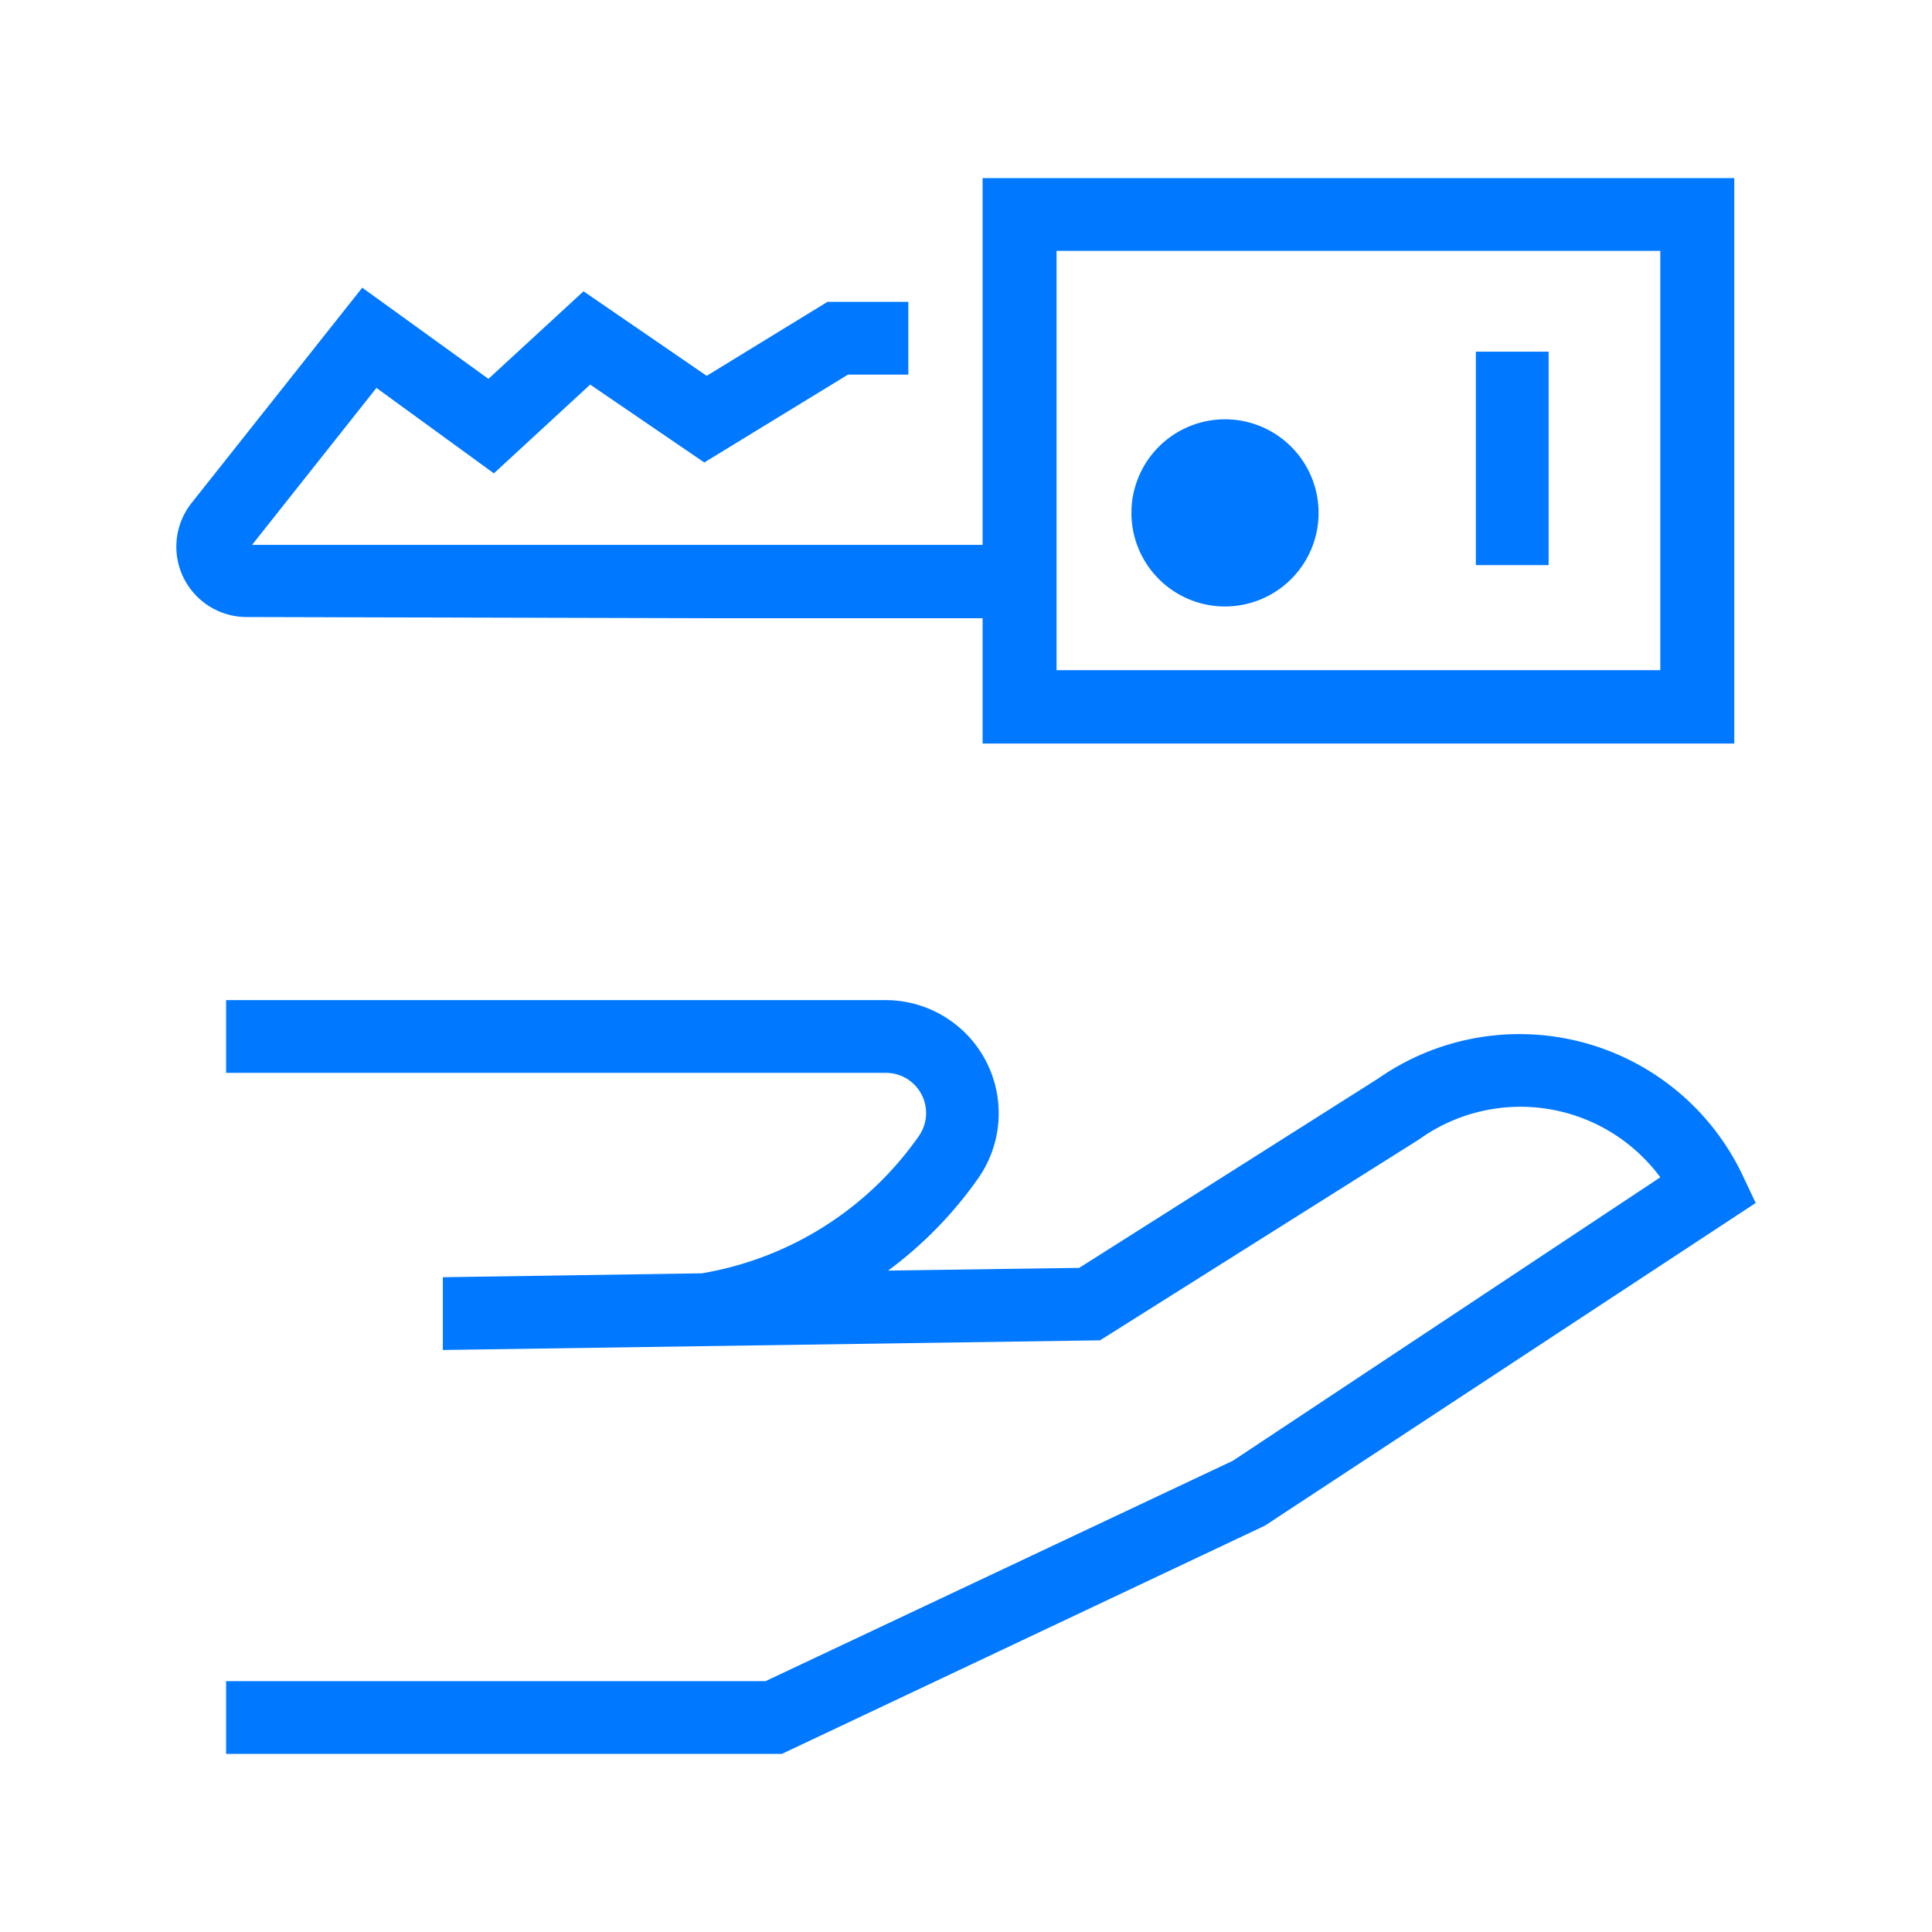
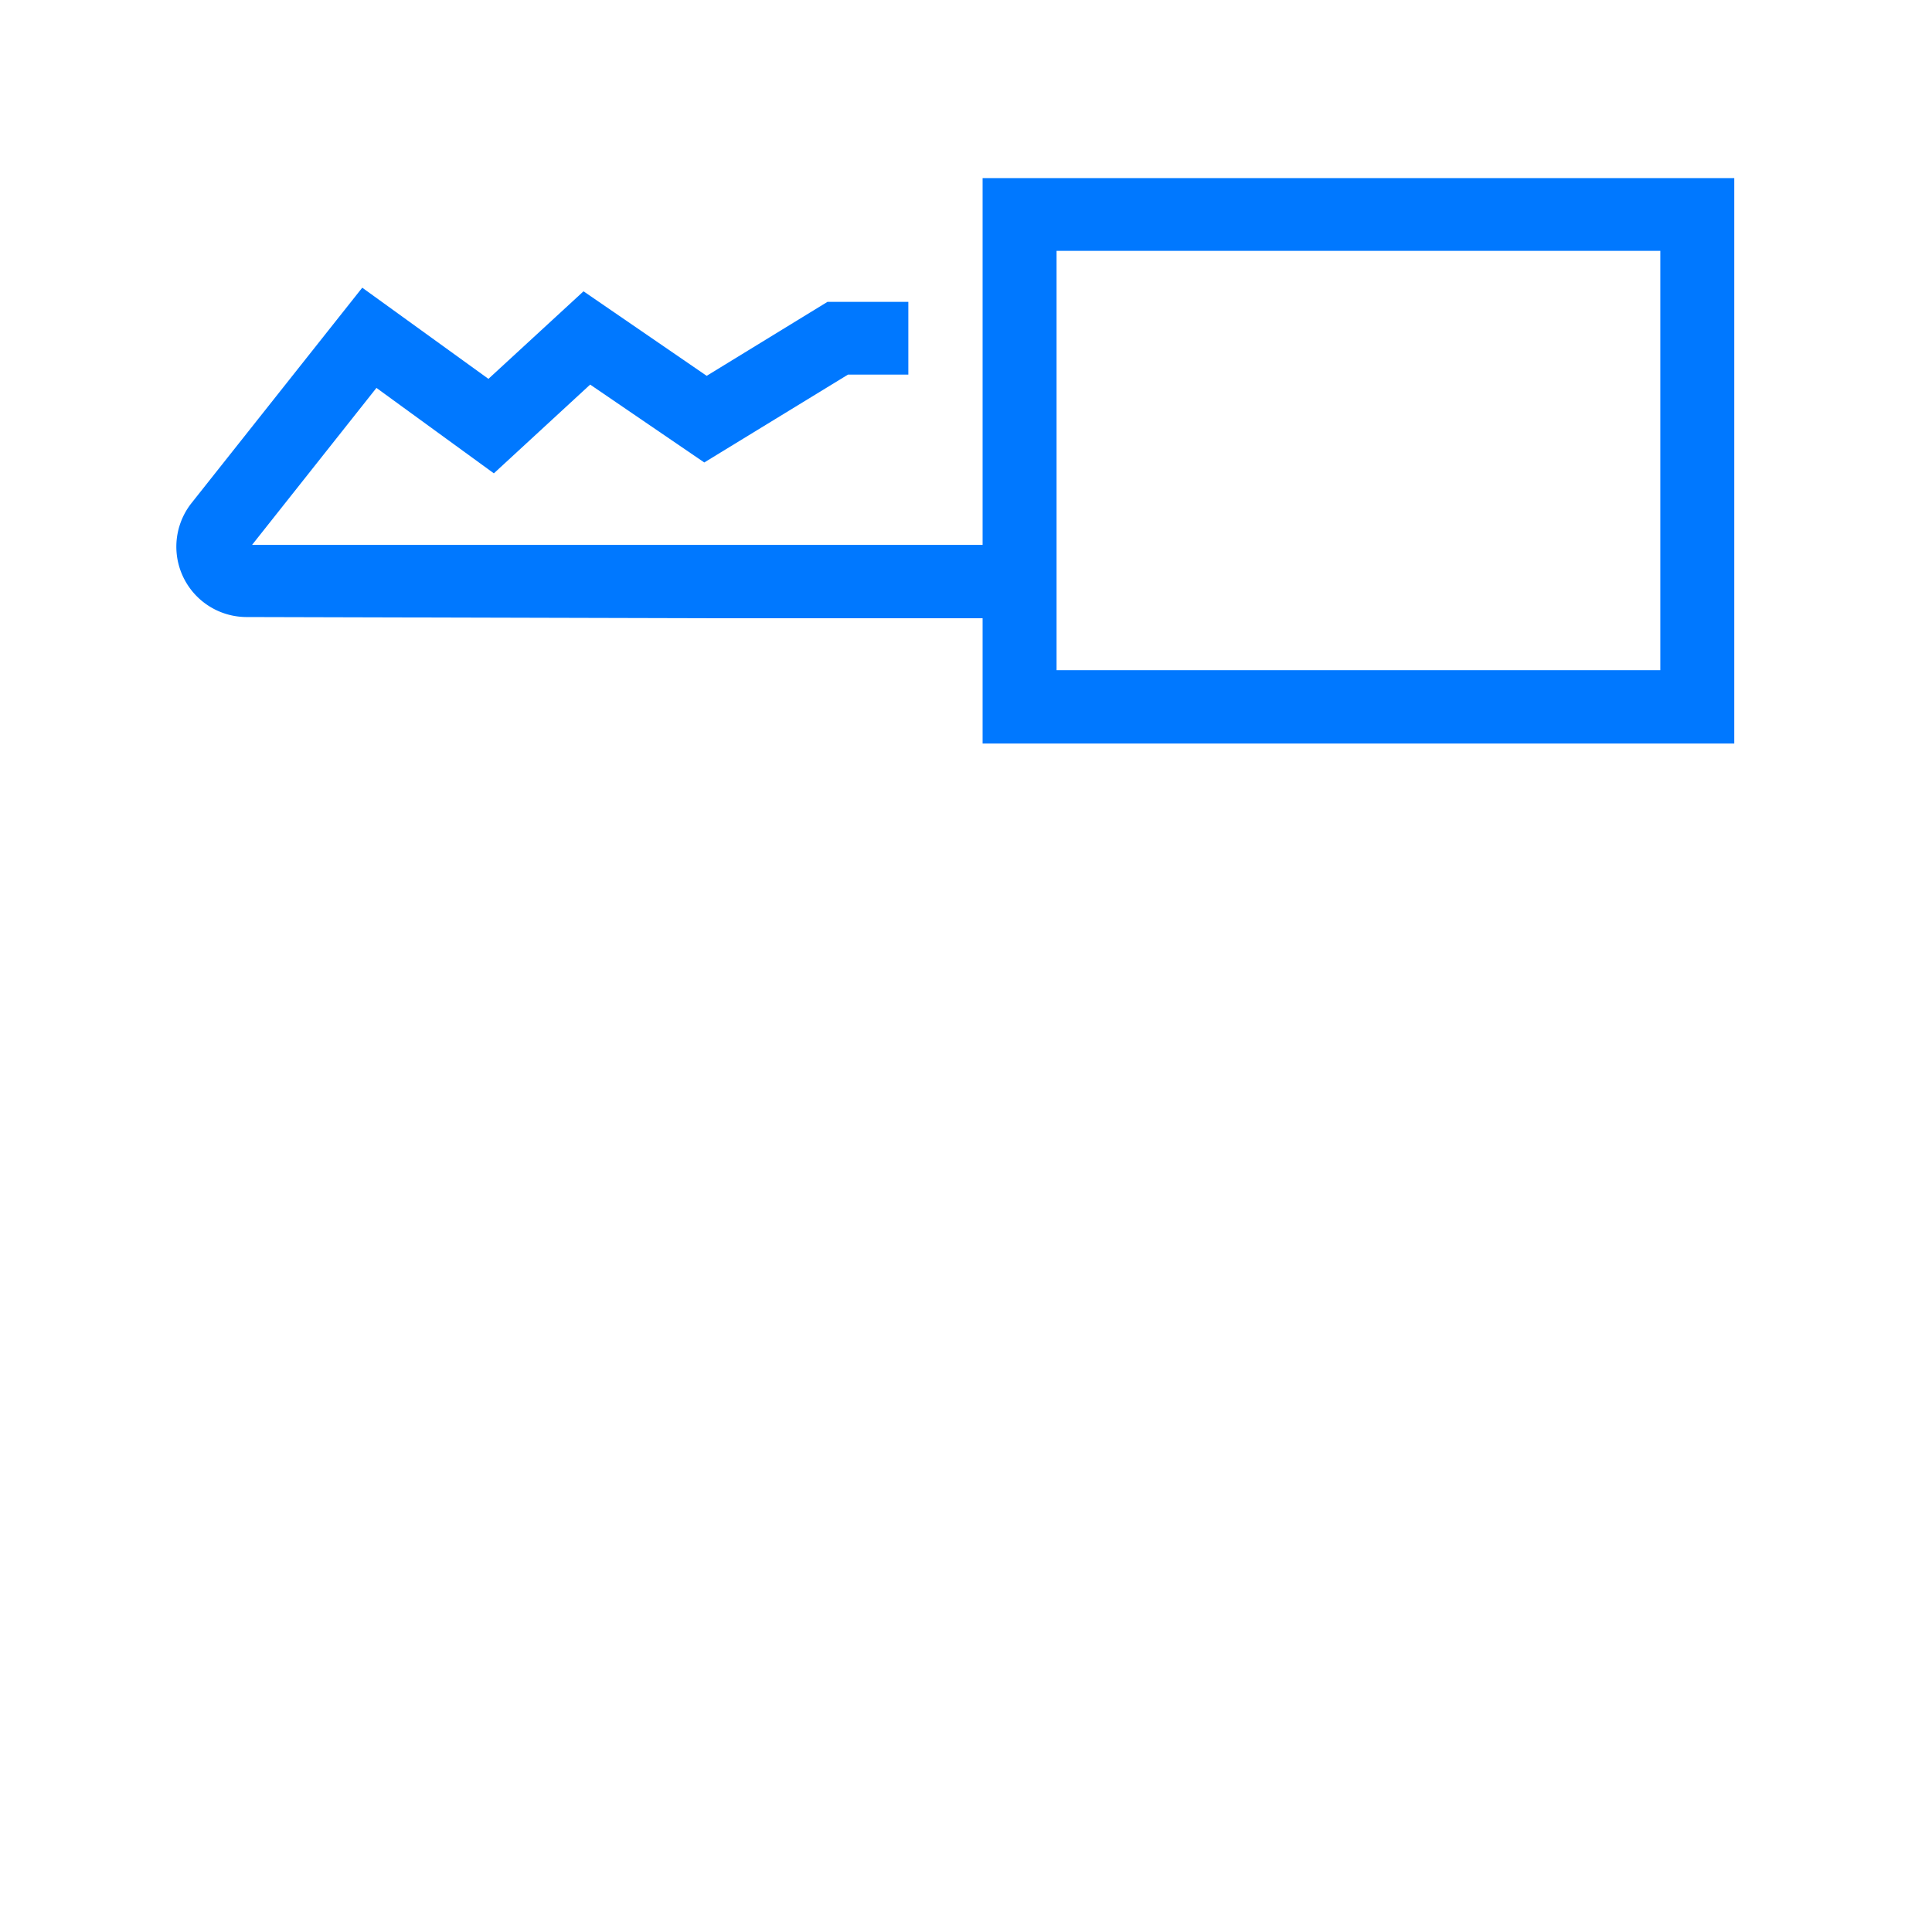
<svg xmlns="http://www.w3.org/2000/svg" id="Capa_1" data-name="Capa 1" viewBox="0 0 64 64">
  <defs>
    <style>.cls-1{fill:#0078ff;}</style>
  </defs>
-   <path class="cls-1" d="M57.71,38.9a8.18,8.18,0,0,0-12.06-3.17L35.75,42l-6.33.09a13.3,13.3,0,0,0,3-3.08,3.75,3.75,0,0,0-3.07-5.88H7.49v2.41H29.35a1.33,1.33,0,0,1,1.09,2.09,11,11,0,0,1-7.19,4.55l-8.58.13,0,2.41,21.77-.32L47,37.75l0,0A5.76,5.76,0,0,1,55,39L40.84,48.39l-15.48,7.3H7.49V58.1H25.9l16-7.56L58.16,39.85Z" />
  <path class="cls-1" d="M23.41,20.48h9.14v4.15h24.9V5.9H32.55V18.05c-3,0-11.76,0-24.2,0l4.12-5.2,3.89,2.83,3.19-2.94,3.78,2.58,4.76-2.91h2V10H27.41l-4,2.45L19.33,9.65l-3.15,2.9L12,9.53,6.34,16.67a2.33,2.33,0,0,0,1.81,3.77ZM35,8.31H55V22.2H35Z" />
-   <rect class="cls-1" x="48.89" y="11.65" width="2.41" height="7.07" />
-   <path class="cls-1" d="M40.58,13.89a3.1,3.1,0,1,0,3.1,3.1A3.1,3.1,0,0,0,40.58,13.89Z" />
</svg>